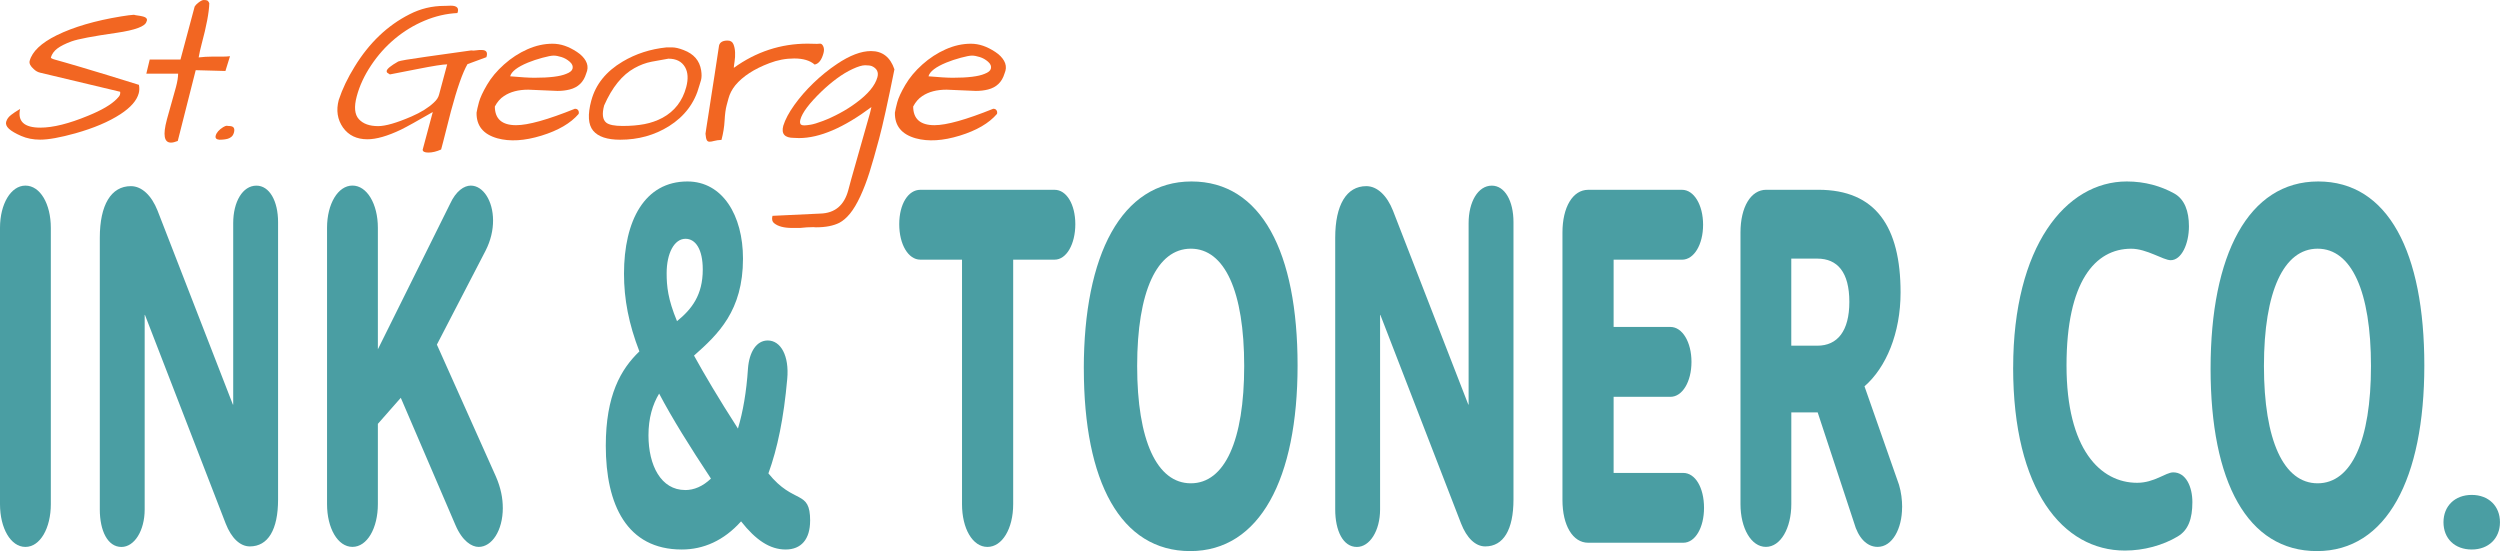
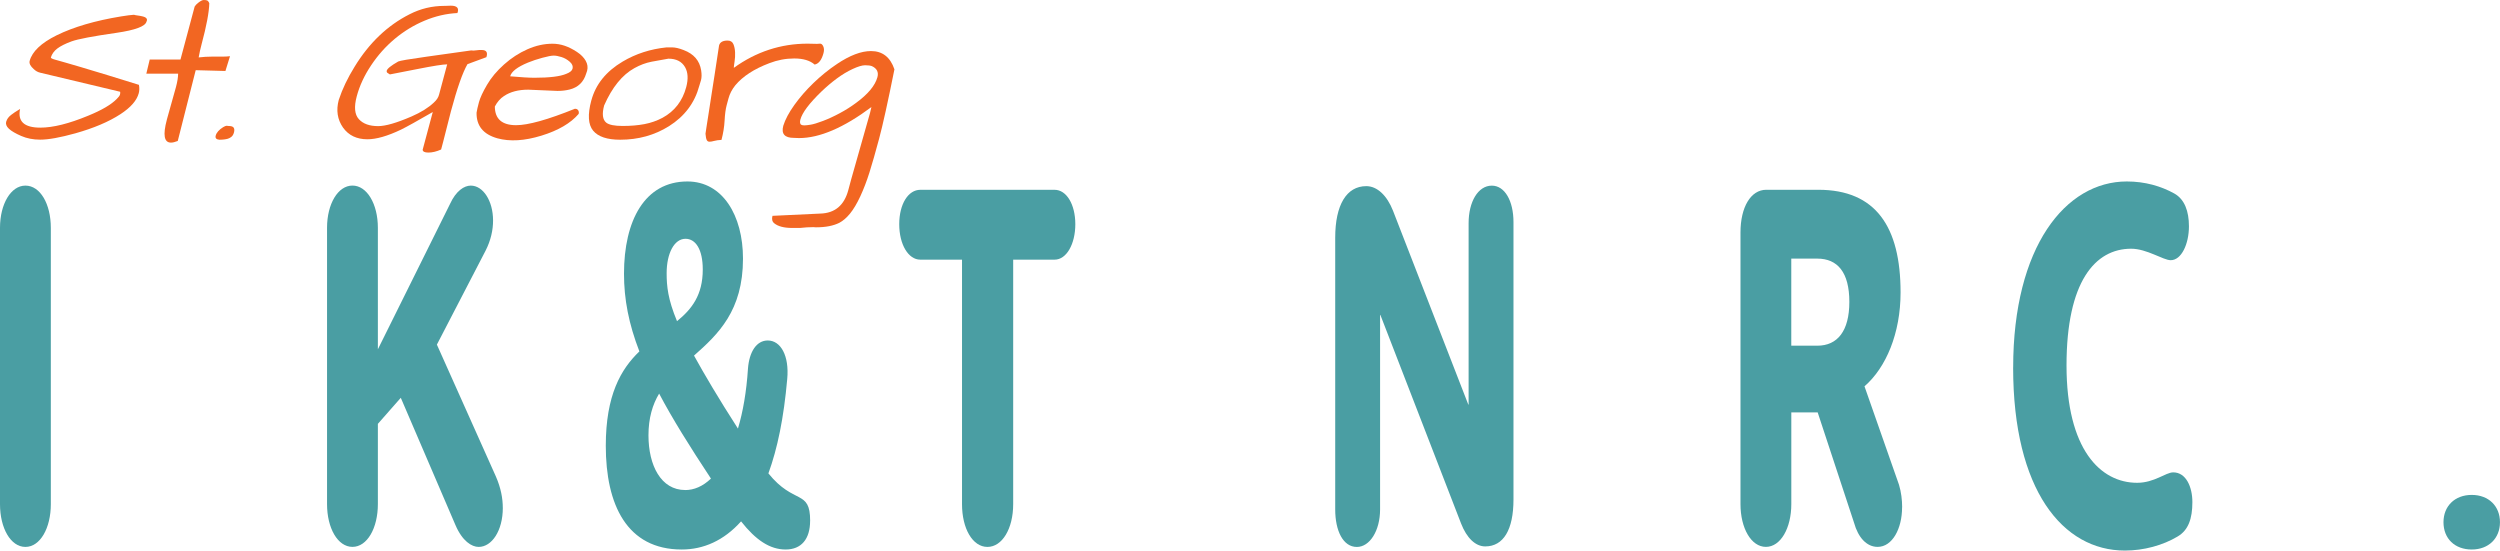
<svg xmlns="http://www.w3.org/2000/svg" id="Layer_2" viewBox="0 0 742.71 163.72">
  <defs>
    <style>.cls-1{fill:#4a9ea3;}.cls-2{fill:#f26622;}</style>
  </defs>
  <g id="Layer_1-2">
    <path class="cls-1" d="M7.55,55.14c4.38,0,7.55,5.42,7.55,12.55v82.09c0,7.12-3.17,12.7-7.55,12.7s-7.55-5.58-7.55-12.7v-82.09c0-7.12,3.26-12.55,7.55-12.55Z" />
-     <path class="cls-1" d="M29.65,151.32v-80.69c0-9.76,3.36-15.33,9.23-15.33,3.26,0,6.15,2.79,7.93,7.28l22.38,57.62h.09v-53.9c0-6.35,2.8-11.15,6.9-11.15,3.82,0,6.43,4.49,6.43,10.84v82.4c0,8.98-2.98,13.94-8.39,13.94-2.89,0-5.5-2.48-7.18-6.81l-23.97-61.95h-.09v57.77c0,6.35-3.08,11.15-6.9,11.15-4.1,0-6.43-4.8-6.43-11.15Z" />
    <path class="cls-1" d="M149.38,150.86c0,6.81-3.26,11.62-7.18,11.62-2.05,0-4.85-1.7-6.9-6.51l-16.23-37.79-6.81,7.74v23.85c0,7.12-3.17,12.7-7.55,12.7s-7.55-5.58-7.55-12.7v-82.09c0-7.12,3.26-12.55,7.55-12.55s7.55,5.42,7.55,12.55v36.09l21.45-43.21c1.77-3.87,4.2-5.42,6.15-5.42,3.64,0,6.62,4.49,6.62,10.38,0,2.79-.65,5.88-2.24,8.98l-14.45,27.88,17.53,39.18c1.49,3.41,2.05,6.51,2.05,9.29Z" />
    <path class="cls-1" d="M240.67,154.73c0,5.42-2.61,8.52-7.27,8.52s-8.86-2.79-13.24-8.36c-5.13,5.73-11.19,8.36-17.62,8.36-16.32,0-22.57-13.32-22.57-30.82,0-15.02,4.48-22.77,9.98-28.03-3.17-8.21-4.57-15.49-4.57-23.08,0-15.8,6.15-27.41,18.84-27.41,10.44,0,16.51,10.07,16.51,22.92,0,15.49-7.37,22.46-14.55,28.81,3.08,5.58,7.27,12.7,13.05,21.68,1.49-4.96,2.52-10.84,2.98-17.81.37-4.96,2.52-8.36,5.88-8.36,3.82,0,6.43,4.49,5.78,11.46-1.03,11.62-2.89,20.6-5.59,28.03,7.65,9.45,12.4,4.65,12.4,14.09ZM203.56,145.59c2.61,0,5.22-1.08,7.65-3.41-6.34-9.6-11.47-17.81-15.39-25.25-1.96,3.25-3.17,7.28-3.17,12.39,0,8.98,3.73,16.26,10.91,16.26ZM201.13,95.41c4.38-3.56,7.65-7.74,7.65-15.33,0-6.04-2.14-9.14-5.13-9.14-3.36,0-5.6,4.34-5.6,10.22,0,3.87.37,7.74,3.08,14.25Z" />
    <path class="cls-1" d="M301,149.78c0,7.28-3.26,12.7-7.65,12.7s-7.55-5.42-7.55-12.7v-72.64h-12.4c-3.54,0-6.25-4.49-6.25-10.53s2.7-10.22,6.25-10.22h39.91c3.54,0,6.15,4.34,6.15,10.22s-2.61,10.53-6.15,10.53h-12.31v72.64Z" />
-     <path class="cls-1" d="M321.98,109.51c0-33.77,11.19-55.6,31.99-55.6s31.52,21.06,31.52,54.67-11.19,55.14-31.89,55.14-31.61-20.6-31.61-54.21ZM369.63,108.73c0-22.15-5.78-34.85-15.85-34.85s-15.95,12.7-15.95,34.85,5.88,34.85,15.95,34.85,15.85-12.7,15.85-34.85Z" />
    <path class="cls-1" d="M396.67,151.32v-80.69c0-9.76,3.36-15.33,9.23-15.33,3.26,0,6.15,2.79,7.93,7.28l22.38,57.62h.09v-53.9c0-6.35,2.8-11.15,6.9-11.15,3.82,0,6.43,4.49,6.43,10.84v82.4c0,8.98-2.98,13.94-8.39,13.94-2.89,0-5.5-2.48-7.18-6.81l-23.97-61.95h-.09v57.77c0,6.35-3.08,11.15-6.9,11.15-4.1,0-6.43-4.8-6.43-11.15Z" />
-     <path class="cls-1" d="M506.24,150.86c0,5.88-2.61,10.38-6.16,10.38h-28.25c-4.57,0-7.65-5.11-7.65-12.7v-79.45c0-7.59,3.08-12.7,7.65-12.7h27.88c3.54,0,6.25,4.49,6.25,10.38s-2.7,10.38-6.25,10.38h-20.33v19.98h16.88c3.54,0,6.25,4.49,6.25,10.38s-2.7,10.38-6.25,10.38h-16.88v22.61h20.7c3.54,0,6.16,4.34,6.16,10.38Z" />
    <path class="cls-1" d="M565.08,150.7c0,6.35-2.89,11.77-7.27,11.77-3.26,0-5.78-2.79-6.99-7.13l-10.82-32.83h-7.83v27.26c0,7.12-3.17,12.7-7.55,12.7s-7.55-5.58-7.55-12.7v-80.69c0-7.59,3.08-12.7,7.65-12.7h15.48c17.07,0,24.43,11,24.43,30.51,0,12.08-4.29,22.3-10.72,27.88l10.26,29.27c.65,2.17.93,4.49.93,6.66ZM549.41,89.68c0-8.83-3.54-12.85-9.51-12.85h-7.74v25.87h7.74c5.97,0,9.51-4.34,9.51-13.01Z" />
    <path class="cls-1" d="M598.08,109.2c0-35.93,15.57-55.29,33.76-55.29,5.41,0,10.16,1.39,14.08,3.56,3.08,1.7,4.38,5.27,4.38,9.76,0,5.27-2.24,10.07-5.41,10.07-2.24,0-7.09-3.41-11.75-3.41-10.72,0-19.21,9.76-19.21,34.69s10.07,34.85,20.98,34.85c5.13,0,8.49-3.1,10.72-3.1,3.82,0,5.69,4.34,5.69,8.83,0,4.96-1.21,8.36-4.38,10.22-4.38,2.63-10.07,4.18-15.67,4.18-18.46,0-33.2-17.97-33.2-54.36Z" />
-     <path class="cls-1" d="M656.73,109.51c0-33.77,11.19-55.6,31.98-55.6s31.52,21.06,31.52,54.67-11.19,55.14-31.89,55.14-31.61-20.6-31.61-54.21ZM704.38,108.73c0-22.15-5.78-34.85-15.85-34.85s-15.95,12.7-15.95,34.85,5.88,34.85,15.95,34.85,15.85-12.7,15.85-34.85Z" />
    <path class="cls-1" d="M725.92,155.14c0-4.78,3.36-8.11,8.39-8.11s8.39,3.33,8.39,8.11-3.36,8.11-8.39,8.11-8.39-3.24-8.39-8.11Z" />
    <path class="cls-2" d="M1.86,36.12c.2-.75.7-1.42,1.48-2.01.79-.59,1.38-.99,1.79-1.22s.69-.4.84-.52c-.79,3.7,1.22,5.55,6.01,5.55,3.78,0,8.5-1.18,14.18-3.53,4.01-1.63,6.86-3.29,8.53-5,.55-.53.87-.96.96-1.31.09-.34.1-.62.04-.82l-23.78-5.67c-.69-.16-1.31-.51-1.86-1.04-1.02-.89-1.43-1.71-1.24-2.44.75-2.8,3.42-5.34,8.02-7.62,5.05-2.48,11.43-4.35,19.12-5.61,1.74-.28,3.03-.45,3.85-.49.22.08.58.15,1.07.21.49.06.99.15,1.48.27,1.18.28,1.57.81,1.16,1.58-.37,1.38-3.31,2.48-8.81,3.29-7.1,1.02-11.59,1.87-13.46,2.56-1.87.69-3.28,1.4-4.23,2.13-.95.73-1.58,1.61-1.89,2.62-.05.2.35.43,1.22.67.87.24,1.91.54,3.12.88,1.21.35,2.77.8,4.69,1.37,4.67,1.38,10.38,3.13,17.13,5.24.17.89.15,1.73-.06,2.5-.58,2.15-2.39,4.23-5.45,6.22-3.44,2.24-7.89,4.13-13.35,5.67-4.52,1.26-8.02,1.89-10.5,1.89-2.07,0-3.95-.37-5.62-1.1-1.67-.73-2.89-1.44-3.64-2.13-.75-.69-1.02-1.41-.82-2.16Z" />
    <path class="cls-2" d="M49.55,35.6l2.73-9.75c.41-1.55.63-2.87.64-3.96h-9.45l1.01-4.21h9.14l4.21-15.73c.22-.37.56-.73,1.03-1.1.72-.57,1.27-.85,1.66-.85s.71.04.97.12c.26.08.49.37.69.85-.07,2.68-.83,6.73-2.28,12.13-.36,1.34-.65,2.66-.88,3.96,1.34-.16,2.67-.24,3.97-.24h3.17c.77,0,1.49-.04,2.17-.12l-1.36,4.39-8.83-.24-5.33,21.03c-.82.33-1.49.49-2.02.49-2.03,0-2.44-2.25-1.23-6.77Z" />
    <path class="cls-2" d="M65.16,41.51c-.91-.08-1.27-.49-1.08-1.22.24-.89.97-1.73,2.19-2.5.48-.28.84-.43,1.06-.43s.39.02.5.06c.85,0,1.39.17,1.6.52.21.35.24.8.09,1.37-.15.57-.39,1-.71,1.28-.32.28-.68.49-1.08.61-.66.2-1.52.31-2.58.31Z" />
    <path class="cls-2" d="M125.58,44.44l2.99-11.16c-4.57,2.64-7.72,4.39-9.45,5.24-4.01,1.91-7.33,2.86-9.97,2.86-3.17,0-5.58-1.16-7.24-3.47-1.67-2.4-2.1-5.14-1.27-8.23,1.07-3.25,2.65-6.54,4.72-9.88,4.33-7.07,9.77-12.25,16.3-15.55,3.25-1.67,6.71-2.5,10.36-2.5h.24l1.66-.06c1.87,0,2.53.73,1.97,2.19-3.3.16-6.54.91-9.75,2.26-3.2,1.34-6.15,3.14-8.85,5.39-2.7,2.26-5.05,4.89-7.05,7.9-2.01,3.01-3.43,6.08-4.26,9.2-.84,3.13-.63,5.39.63,6.77,1.25,1.38,3.16,2.07,5.72,2.07,2.19,0,5.5-.95,9.91-2.86,2.81-1.22,5.03-2.6,6.66-4.15.81-.73,1.32-1.5,1.53-2.32l2.42-9.02c-1.22,0-4.18.47-8.88,1.4-4.7.94-7.41,1.46-8.14,1.59-.17-.12-.38-.25-.63-.4-.25-.14-.35-.35-.32-.64.08-.61,1.23-1.55,3.43-2.8.51-.24,3.32-.72,8.43-1.43,5.11-.71,8.36-1.17,9.76-1.37,1.4-.2,2.56-.37,3.48-.49.38.08.9.07,1.53-.03.64-.1,1.21-.13,1.73-.09,1.29.04,1.71.75,1.26,2.13l-5.62,2.07c-1.44,2.48-3.08,7.15-4.92,14.02l-2.31,9.08c-.22.81-.42,1.56-.6,2.26-1.38.61-2.64.91-3.78.91s-1.71-.3-1.71-.91Z" />
    <path class="cls-2" d="M153.34,37.19c3.58,0,9.4-1.63,17.46-4.88.45,0,.77.15.97.46.2.31.25.66.14,1.07-2.37,2.76-6.05,4.92-11.06,6.46-5.01,1.54-9.36,1.81-13.08.79-4.2-1.18-6.26-3.72-6.19-7.62.12-.77.36-1.81.71-3.11.35-1.3,1.14-3.02,2.39-5.15,1.24-2.13,2.93-4.15,5.07-6.06,2.14-1.91,4.45-3.41,6.94-4.51,2.49-1.1,4.97-1.65,7.45-1.65s4.78.81,7.27,2.44c1.17.77,2.04,1.65,2.59,2.62.55.97.69,1.97.42,2.99-.08.28-.17.57-.29.85-.75,2.48-2.36,4.05-4.86,4.69-1.09.28-2.31.43-3.65.43l-8.68-.37c-2.93,0-5.33.63-7.21,1.89-1.08.69-1.99,1.73-2.72,3.11.02,3.7,2.13,5.55,6.32,5.55ZM169.27,18.35c-.74-.65-1.56-1.12-2.46-1.4-.9-.28-1.67-.43-2.32-.43s-1.76.21-3.34.64c-1.58.43-3.01.9-4.29,1.43-3.15,1.3-4.92,2.66-5.3,4.08,3.17.28,5.58.43,7.2.43,4.51,0,7.66-.39,9.46-1.16,1.08-.41,1.71-.91,1.87-1.52.2-.73-.08-1.42-.82-2.07Z" />
    <path class="cls-2" d="M175.67,29.87c1.28-4.8,4.39-8.66,9.32-11.58,3.91-2.32,8.25-3.72,13.01-4.21h1.71c.89,0,2.02.26,3.38.79,3.03,1.14,4.76,3.15,5.21,6.04.18,1.14.17,2.1-.04,2.89-.21.79-.38,1.35-.51,1.68-1.36,5.08-4.36,9.08-9.01,12.01-4.29,2.68-9.12,4.02-14.49,4.02-3.86,0-6.54-.89-8.03-2.68-1.49-1.79-1.68-4.77-.56-8.96ZM179.48,31.33c-.68,2.52-.46,4.23.64,5.12.84.65,2.46.97,4.86.97s4.56-.18,6.49-.55c1.93-.37,3.72-1,5.38-1.89,3.57-1.95,5.91-4.98,7.01-9.08.65-2.44.54-4.43-.35-5.97-.98-1.67-2.62-2.5-4.94-2.5-1.66.28-3.34.59-5.03.91-1.69.33-3.37.96-5.05,1.89-3.62,1.99-6.63,5.69-9.01,11.1Z" />
    <path class="cls-2" d="M242.04,19.2c-1.38-1.22-3.41-1.83-6.09-1.83-2.52,0-4.98.47-7.39,1.4-4.52,1.71-7.89,3.9-10.12,6.58-.98,1.22-1.65,2.52-2.02,3.9-.07.24-.25.92-.55,2.04-.3,1.12-.5,2.62-.6,4.51-.1,1.89-.41,3.81-.93,5.76-.86.04-1.58.14-2.15.3-.57.16-1.04.24-1.41.24s-.64-.16-.81-.49c-.18-.33-.3-.95-.38-1.89.02-.24.13-.93.31-2.07s.4-2.52.65-4.15c.25-1.63.52-3.4.82-5.33.29-1.93.59-3.83.89-5.7.64-4.06,1.1-7.05,1.36-8.96.26-.97,1.1-1.46,2.53-1.46.85,0,1.43.36,1.73,1.07.3.71.46,1.52.5,2.44.04.92-.01,1.82-.15,2.71-.14.89-.22,1.52-.23,1.89,6.65-4.79,13.96-7.19,21.92-7.19.89,0,1.82.02,2.79.06.25-.04.56-.06.93-.06s.67.24.9.73c.29.57.33,1.26.11,2.07-.54,2.03-1.42,3.17-2.62,3.41Z" />
    <path class="cls-2" d="M242.48,67.54l-.84-.06c-1.22,0-2.54.08-3.97.24h-2.32c-2.44,0-4.22-.47-5.35-1.4-.6-.49-.77-1.22-.51-2.2l14.2-.67c4.34-.12,7.11-2.44,8.32-6.95.04-.16.12-.44.22-.82.1-.39.33-1.23.68-2.53l5.57-19.63c.19-.69.32-1.26.4-1.71-8.23,6.14-15.39,9.21-21.49,9.21-.53,0-1.05-.02-1.57-.06-2.72,0-3.76-1.2-3.12-3.6.58-1.87,1.68-3.93,3.3-6.19,1.62-2.26,3.51-4.43,5.68-6.52,2.17-2.09,4.49-3.97,6.97-5.64,3.82-2.56,7.19-3.84,10.11-3.84,3.41,0,5.73,1.81,6.96,5.43-1.94,9.67-3.46,16.54-4.55,20.6-1.09,4.06-2.04,7.4-2.86,10-.82,2.6-1.73,4.98-2.73,7.13-1,2.15-2.02,3.86-3.05,5.12-1.03,1.26-2.09,2.17-3.17,2.74-1.78.89-4.08,1.34-6.88,1.34ZM258.98,19.63c-.44-.16-1.1-.24-1.98-.24s-2.1.37-3.68,1.1c-1.58.73-3.15,1.68-4.72,2.84s-3.09,2.45-4.57,3.87c-3.62,3.5-5.71,6.28-6.26,8.35-.17.65-.12,1.14.16,1.46.24.16.57.24,1,.24s1.06-.07,1.92-.21c.85-.14,2.06-.51,3.62-1.1,1.56-.59,3.22-1.35,4.97-2.29,1.75-.93,3.39-1.97,4.92-3.11,3.54-2.6,5.64-5.14,6.31-7.62.4-1.5-.16-2.6-1.68-3.29Z" />
-     <path class="cls-2" d="M277.62,37.19c3.58,0,9.4-1.63,17.46-4.88.45,0,.77.15.97.46.2.31.25.66.14,1.07-2.37,2.76-6.05,4.92-11.06,6.46-5.01,1.54-9.36,1.81-13.08.79-4.2-1.18-6.26-3.72-6.19-7.62.12-.77.36-1.81.71-3.11.35-1.3,1.14-3.02,2.39-5.15s2.93-4.15,5.07-6.06c2.14-1.91,4.45-3.41,6.94-4.51,2.49-1.1,4.97-1.65,7.45-1.65s4.78.81,7.27,2.44c1.17.77,2.04,1.65,2.59,2.62.55.97.69,1.97.42,2.99-.08.28-.17.57-.29.85-.75,2.48-2.36,4.05-4.86,4.69-1.09.28-2.31.43-3.65.43l-8.68-.37c-2.93,0-5.33.63-7.21,1.89-1.08.69-1.99,1.73-2.72,3.11.02,3.7,2.13,5.55,6.32,5.55ZM293.55,18.35c-.74-.65-1.56-1.12-2.46-1.4-.9-.28-1.67-.43-2.32-.43s-1.76.21-3.34.64c-1.58.43-3.01.9-4.29,1.43-3.15,1.3-4.92,2.66-5.3,4.08,3.17.28,5.58.43,7.2.43,4.51,0,7.66-.39,9.46-1.16,1.08-.41,1.71-.91,1.87-1.52.2-.73-.08-1.42-.82-2.07Z" />
  </g>
</svg>